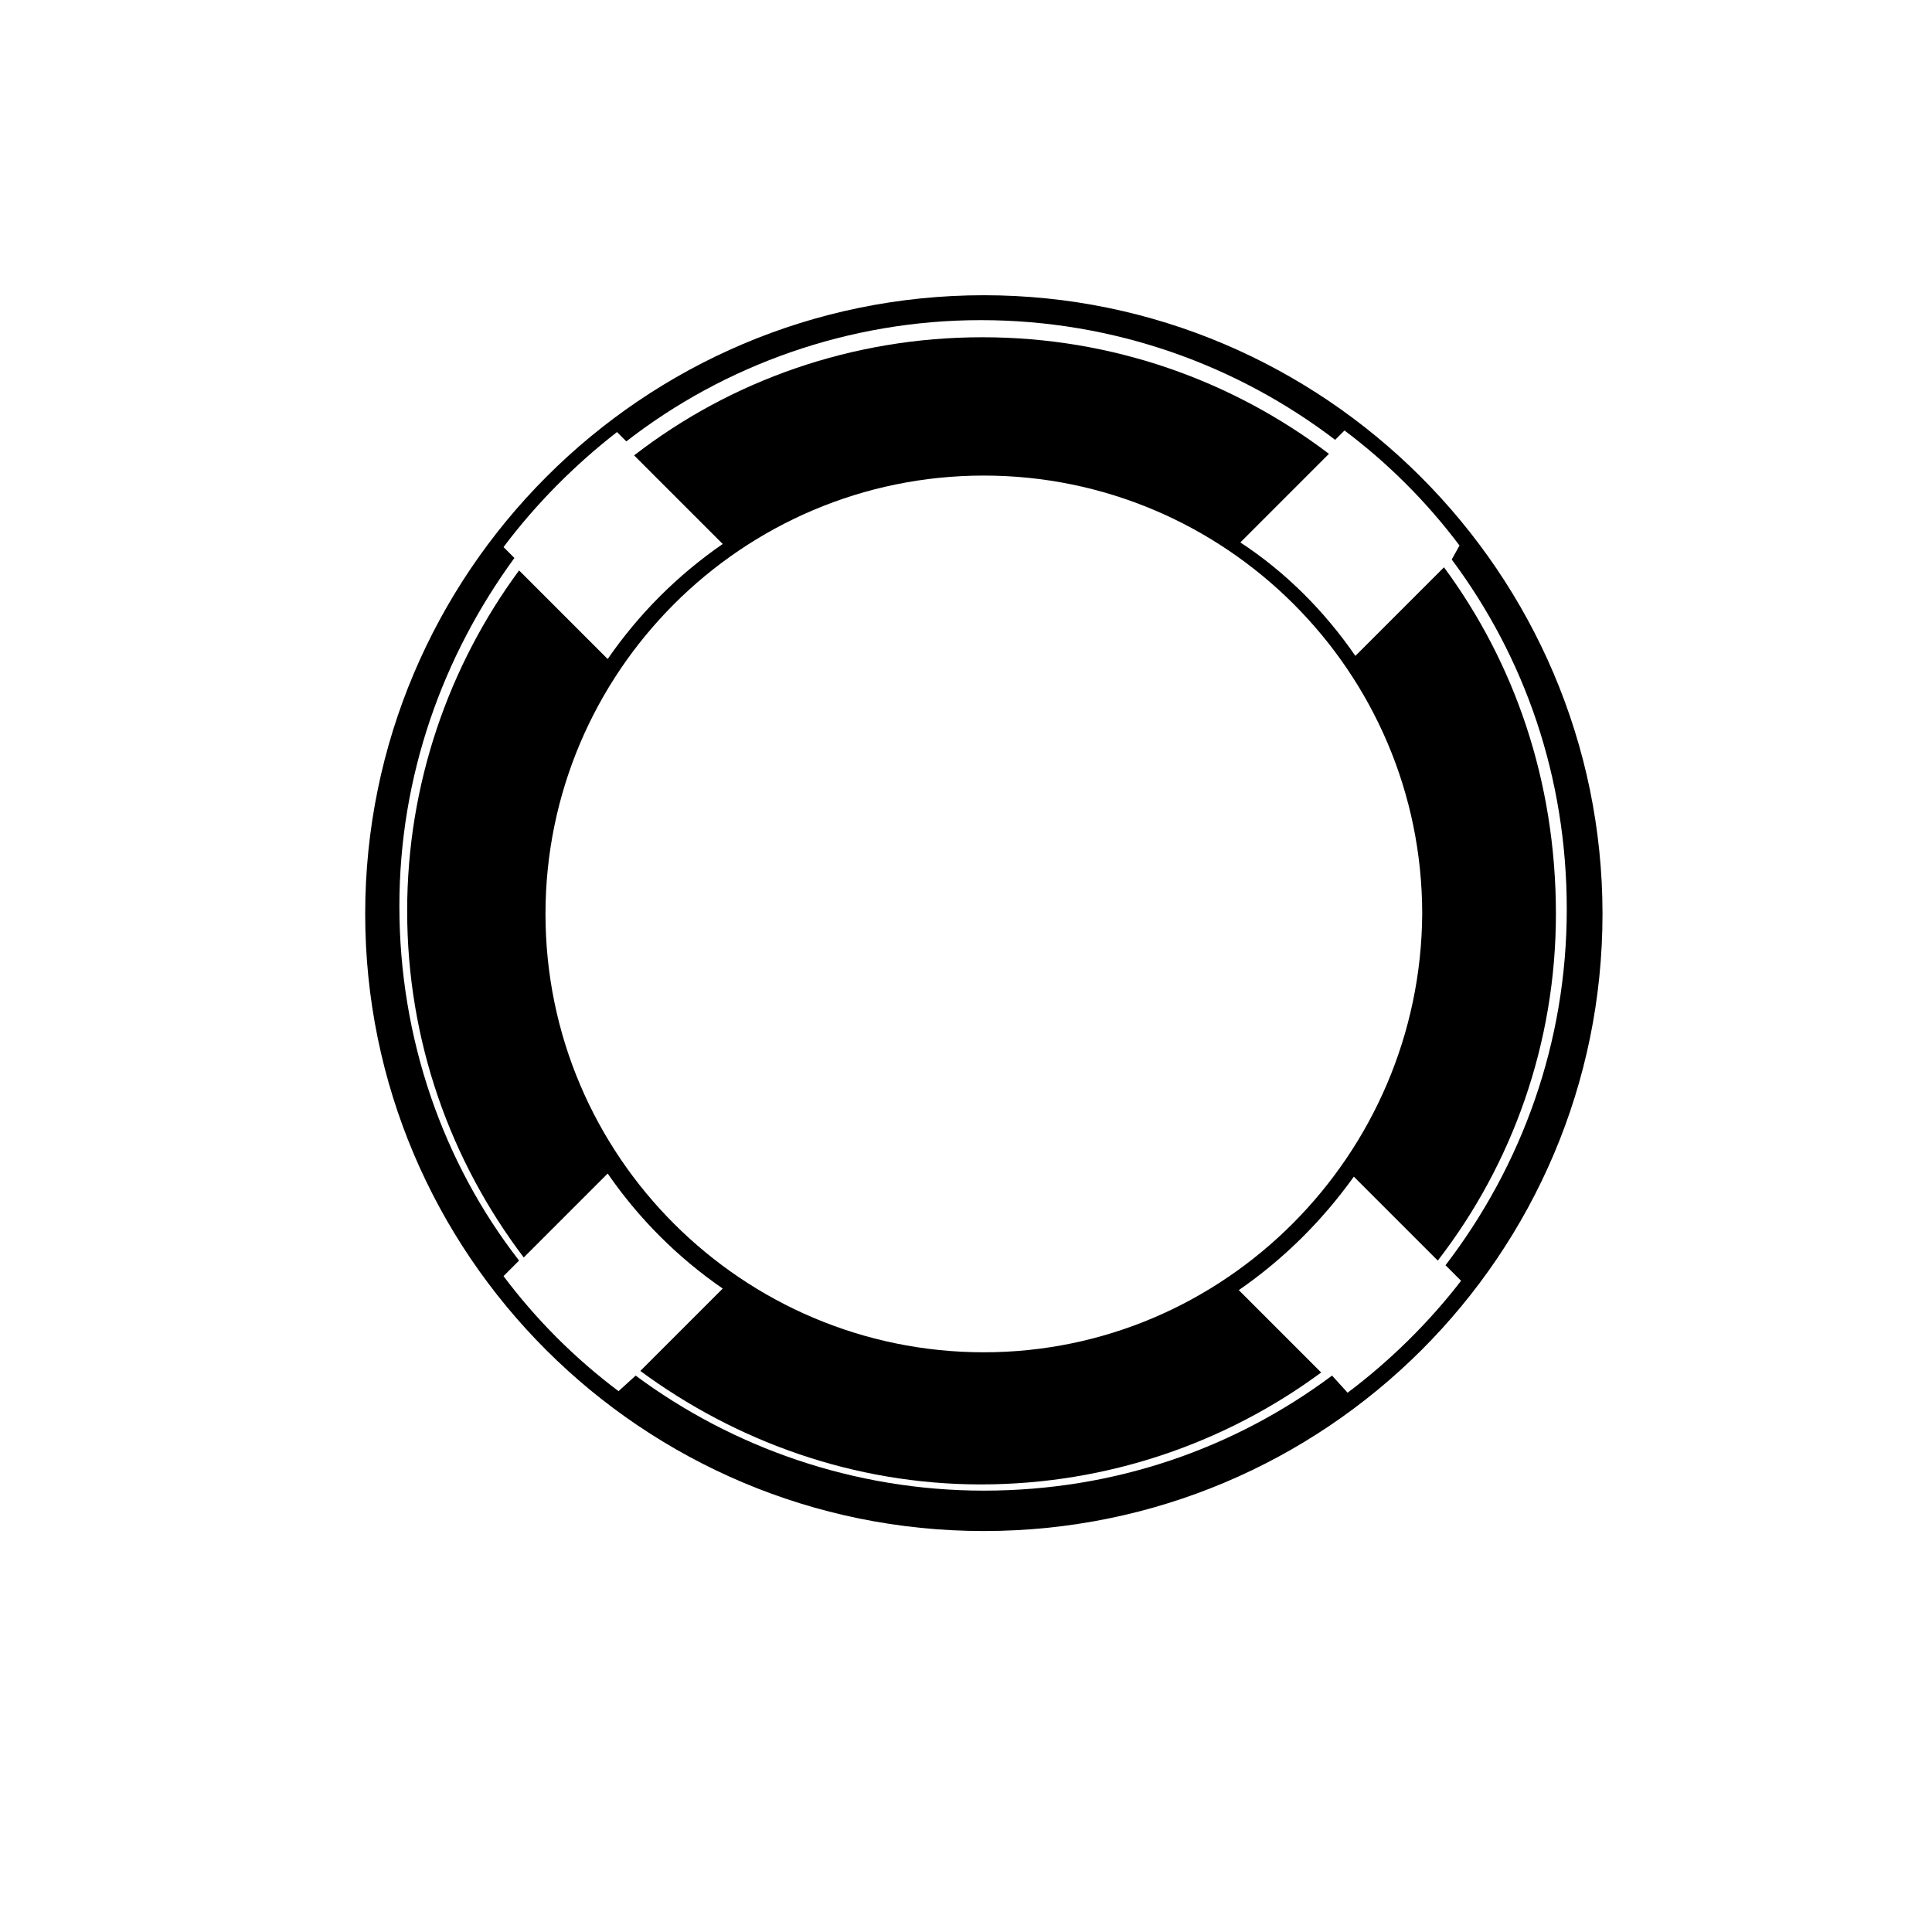
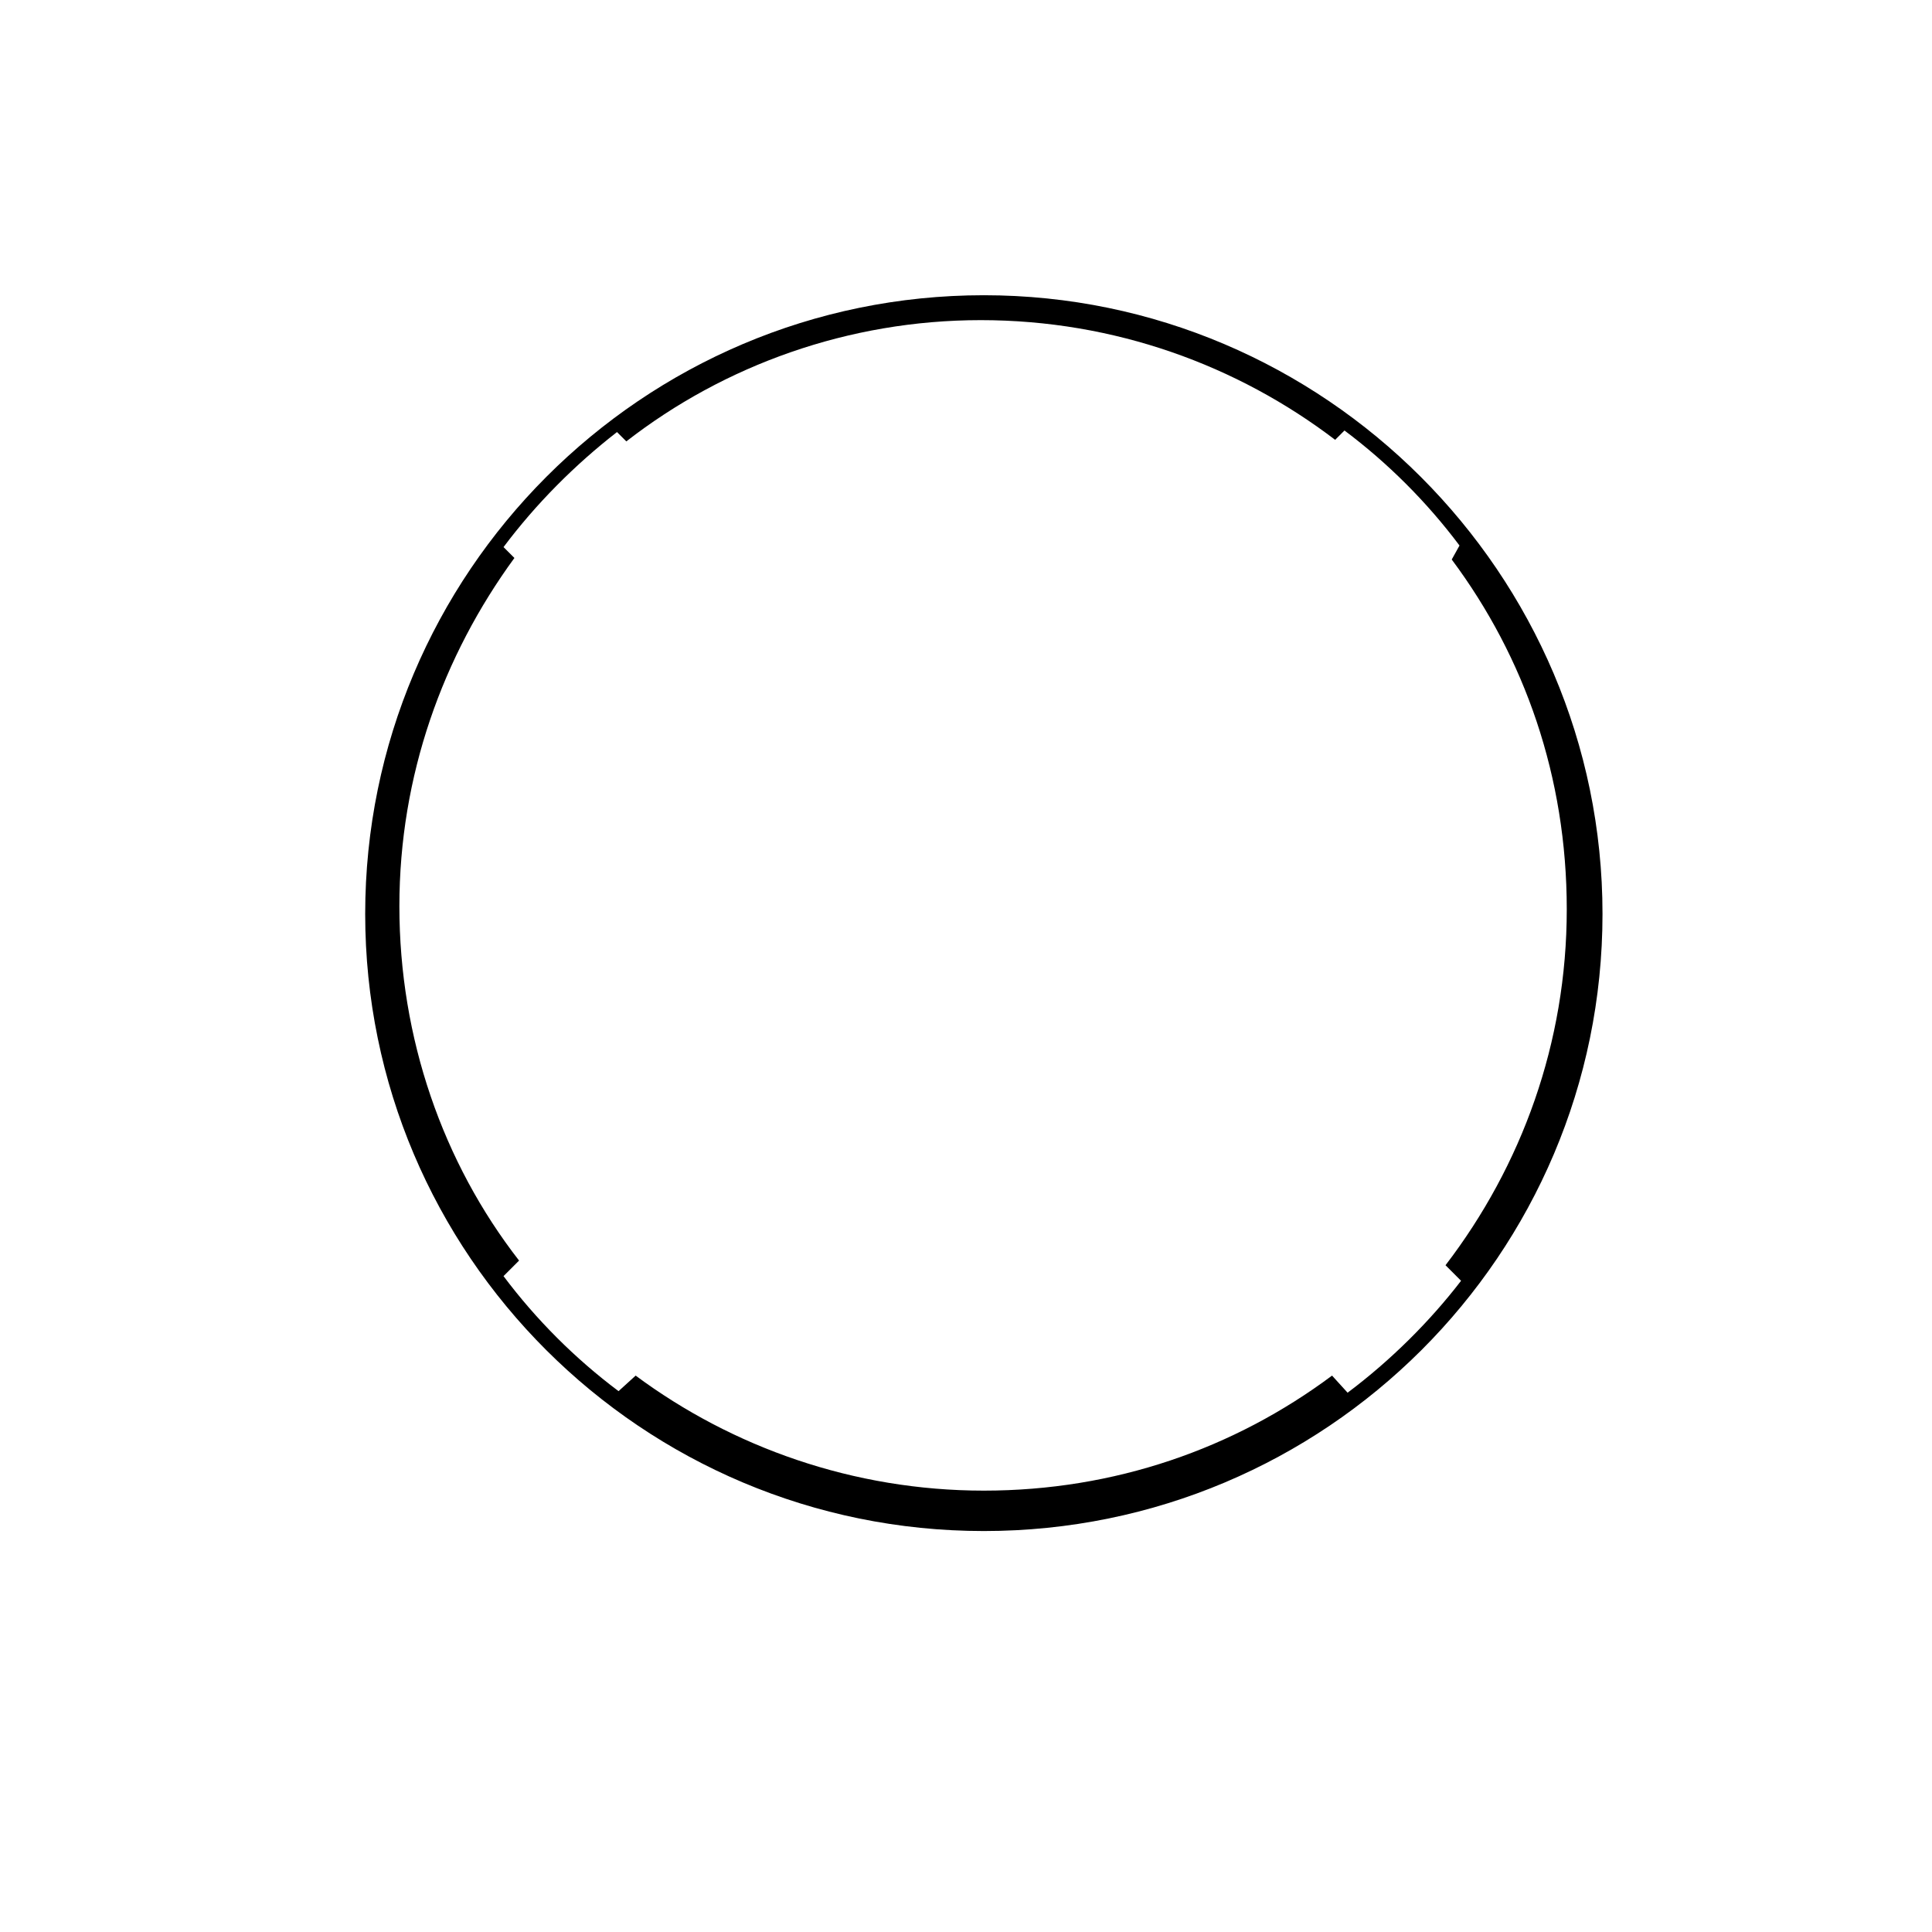
<svg xmlns="http://www.w3.org/2000/svg" fill="#000000" width="800px" height="800px" version="1.1" viewBox="144 144 512 512">
  <g>
    <path d="m404.73 222.24c-90.625 0-163.95 73.738-163.95 163.96 0 90.215 73.328 163.54 163.95 163.54 90.629 0 163.95-73.328 163.95-163.54 0.004-90.219-73.734-163.96-163.95-163.96zm96.398 290.84-4.121-4.531c-25.953 19.363-57.672 30.484-92.277 30.484-34.602 0-66.734-11.535-92.277-30.484l-4.531 4.121c-11.535-8.652-21.832-18.949-30.484-30.484l4.121-4.121c-20.184-25.953-31.719-58.91-31.719-93.922 0-34.602 11.535-66.324 30.484-92.277l-2.883-2.883c8.652-11.535 18.949-21.832 30.07-30.484l2.473 2.473c25.953-20.184 58.91-32.133 93.922-32.133 35.426 0 67.973 11.945 93.922 31.719l2.473-2.473c11.535 8.652 21.832 18.949 30.484 30.484l-2.059 3.707c19.363 25.953 30.484 57.672 30.484 92.688 0 35.426-11.945 67.973-32.133 94.336l4.121 4.121c-8.238 10.711-18.539 21.008-30.07 29.66z" />
-     <path d="m526.67 294.34-23.48 23.48c-8.238-11.945-18.539-22.246-30.484-30.07l23.48-23.48c-25.539-19.363-57.262-30.895-91.863-30.895-34.602 0-66.734 11.535-92.277 31.309l23.48 23.48c-11.945 8.238-22.246 18.539-30.484 30.484l-23.48-23.48c-18.539 25.129-29.66 56.438-29.66 90.215 0 34.602 11.535 66.324 30.895 91.863l22.246-22.246c8.238 11.945 18.539 22.246 30.484 30.484l-21.832 21.832c25.129 18.539 56.438 30.07 90.215 30.07 33.781 0 65.086-11.121 90.215-29.66l-21.832-21.832c11.945-8.238 22.246-18.539 30.484-30.07l22.246 22.246c19.773-25.539 31.309-57.672 31.309-91.863 0-35.434-11.121-66.738-29.66-91.867zm-121.94 208.03c-63.852 0-116.17-51.906-116.17-116.17 0-63.852 51.906-116.17 116.17-116.17 63.852 0 116.17 51.906 116.17 116.17-0.41 63.852-52.316 116.17-116.17 116.17z" />
  </g>
</svg>